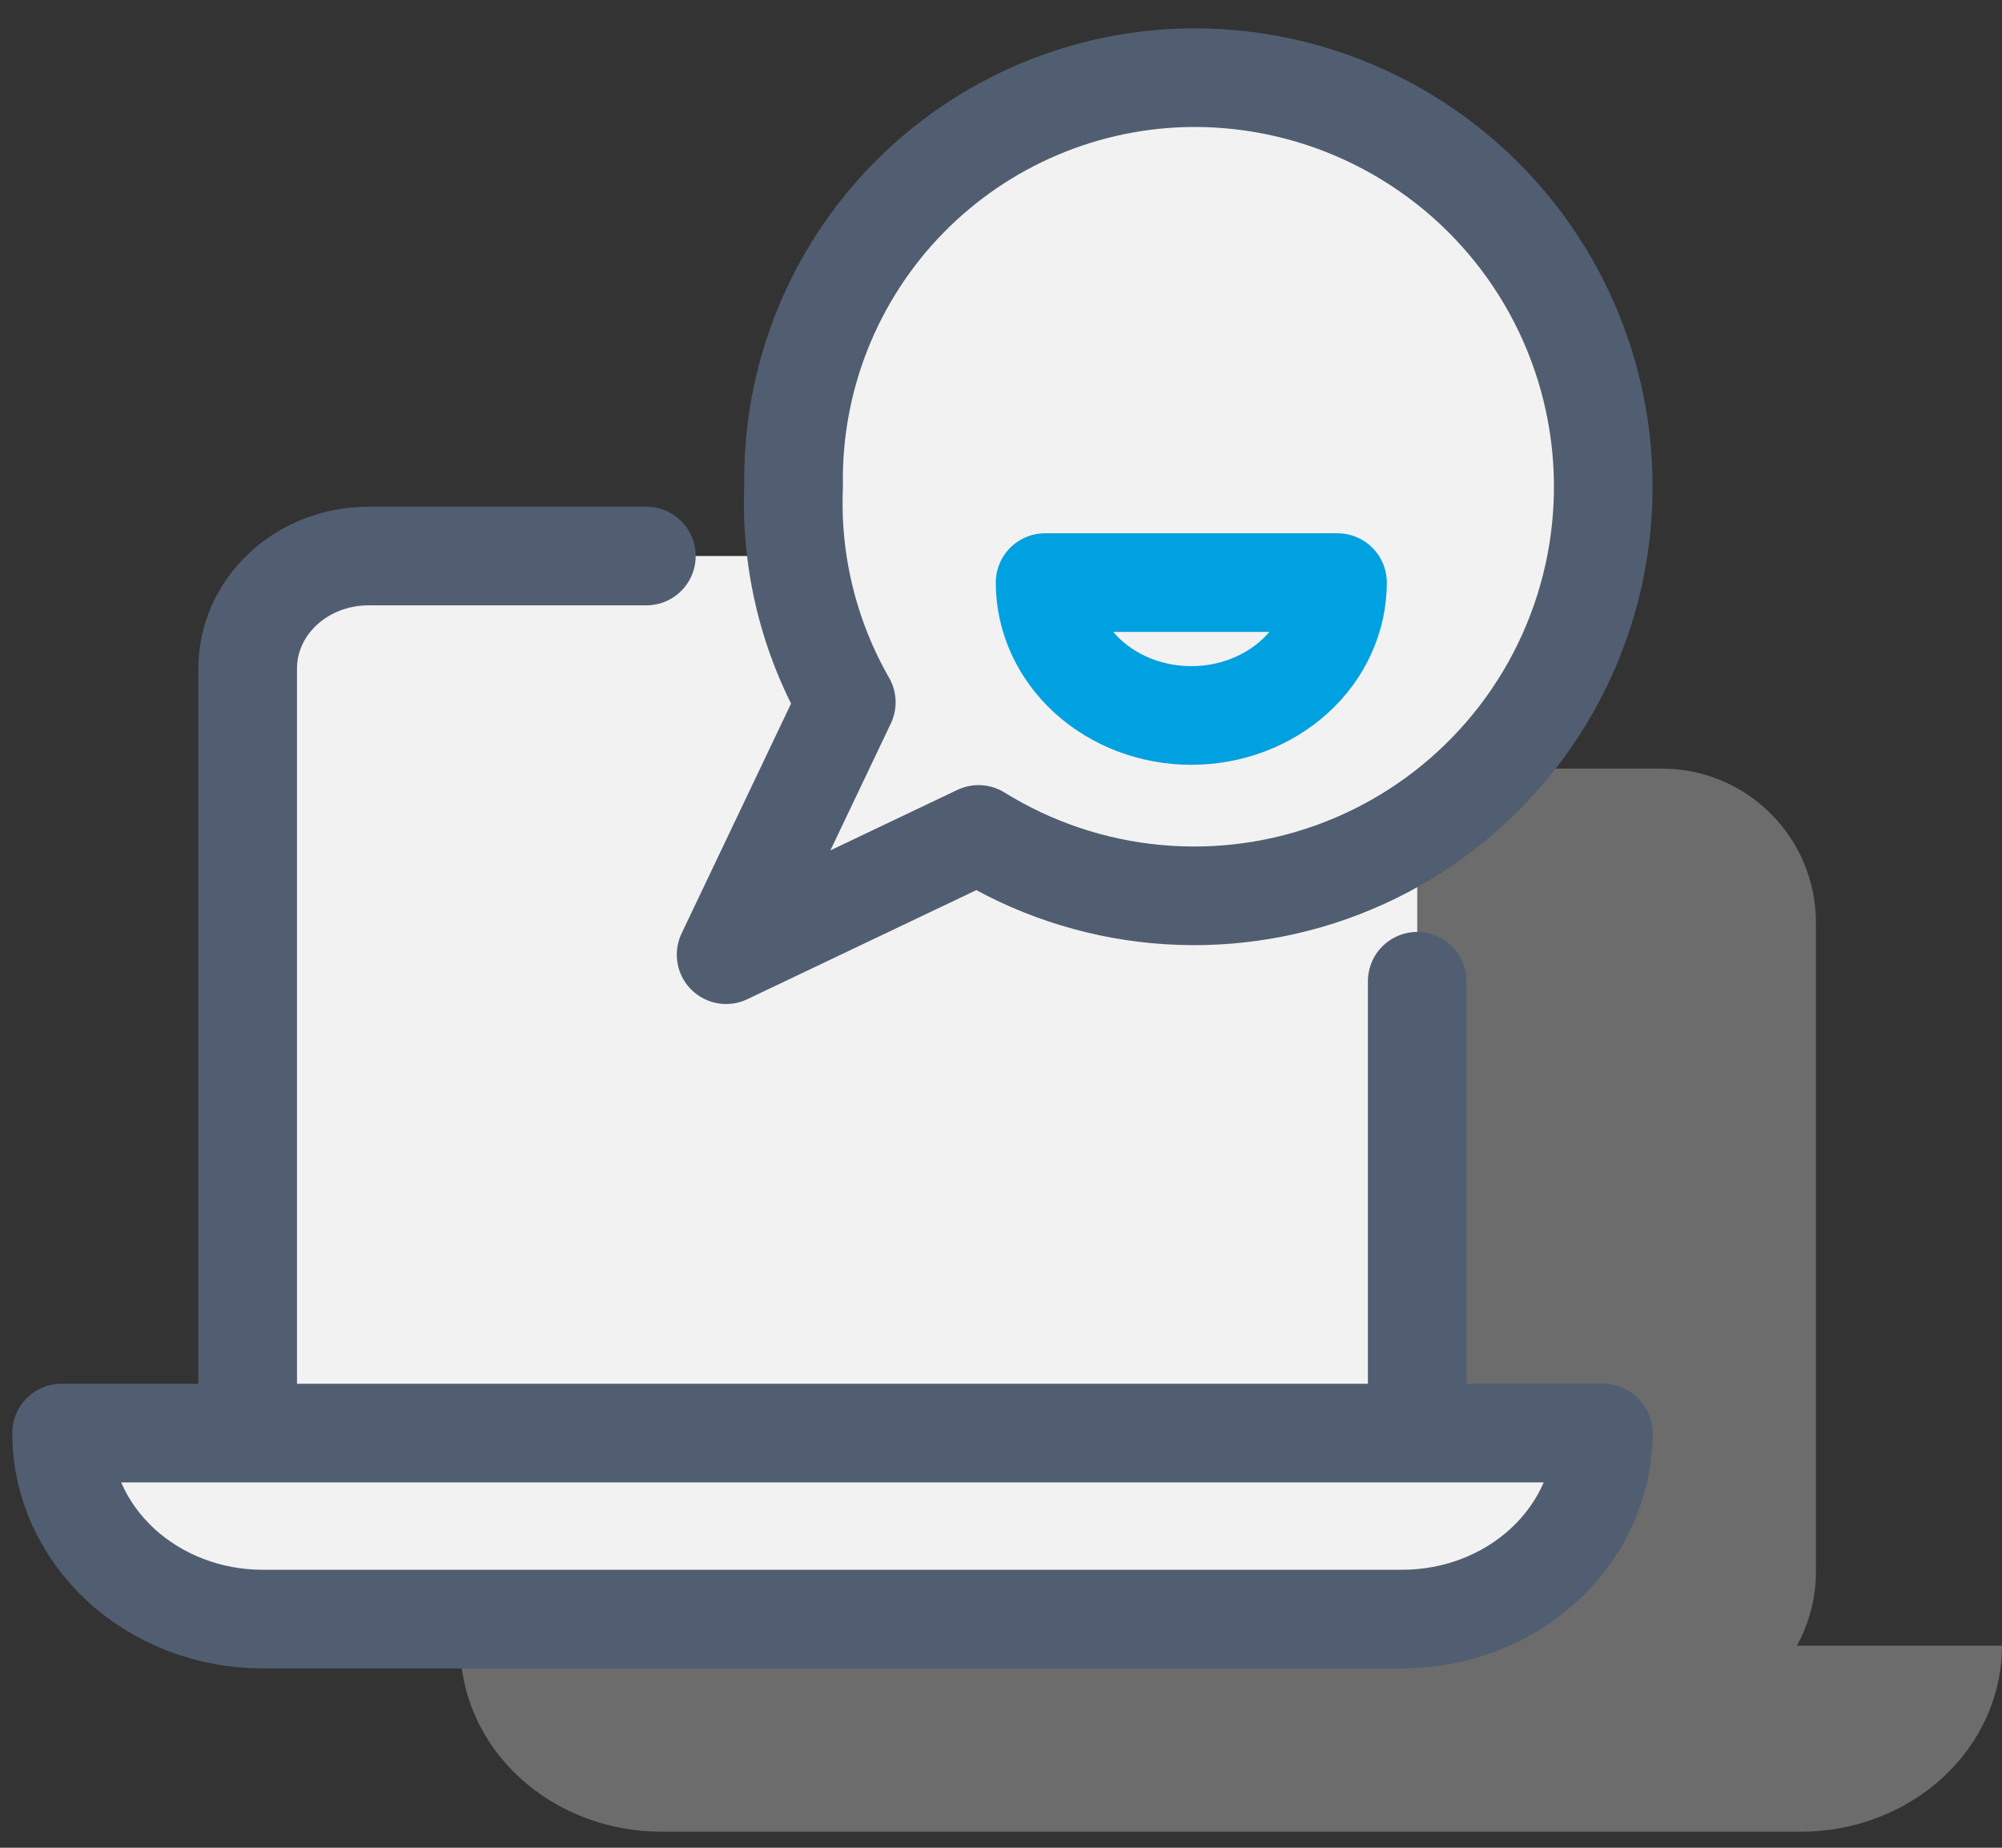
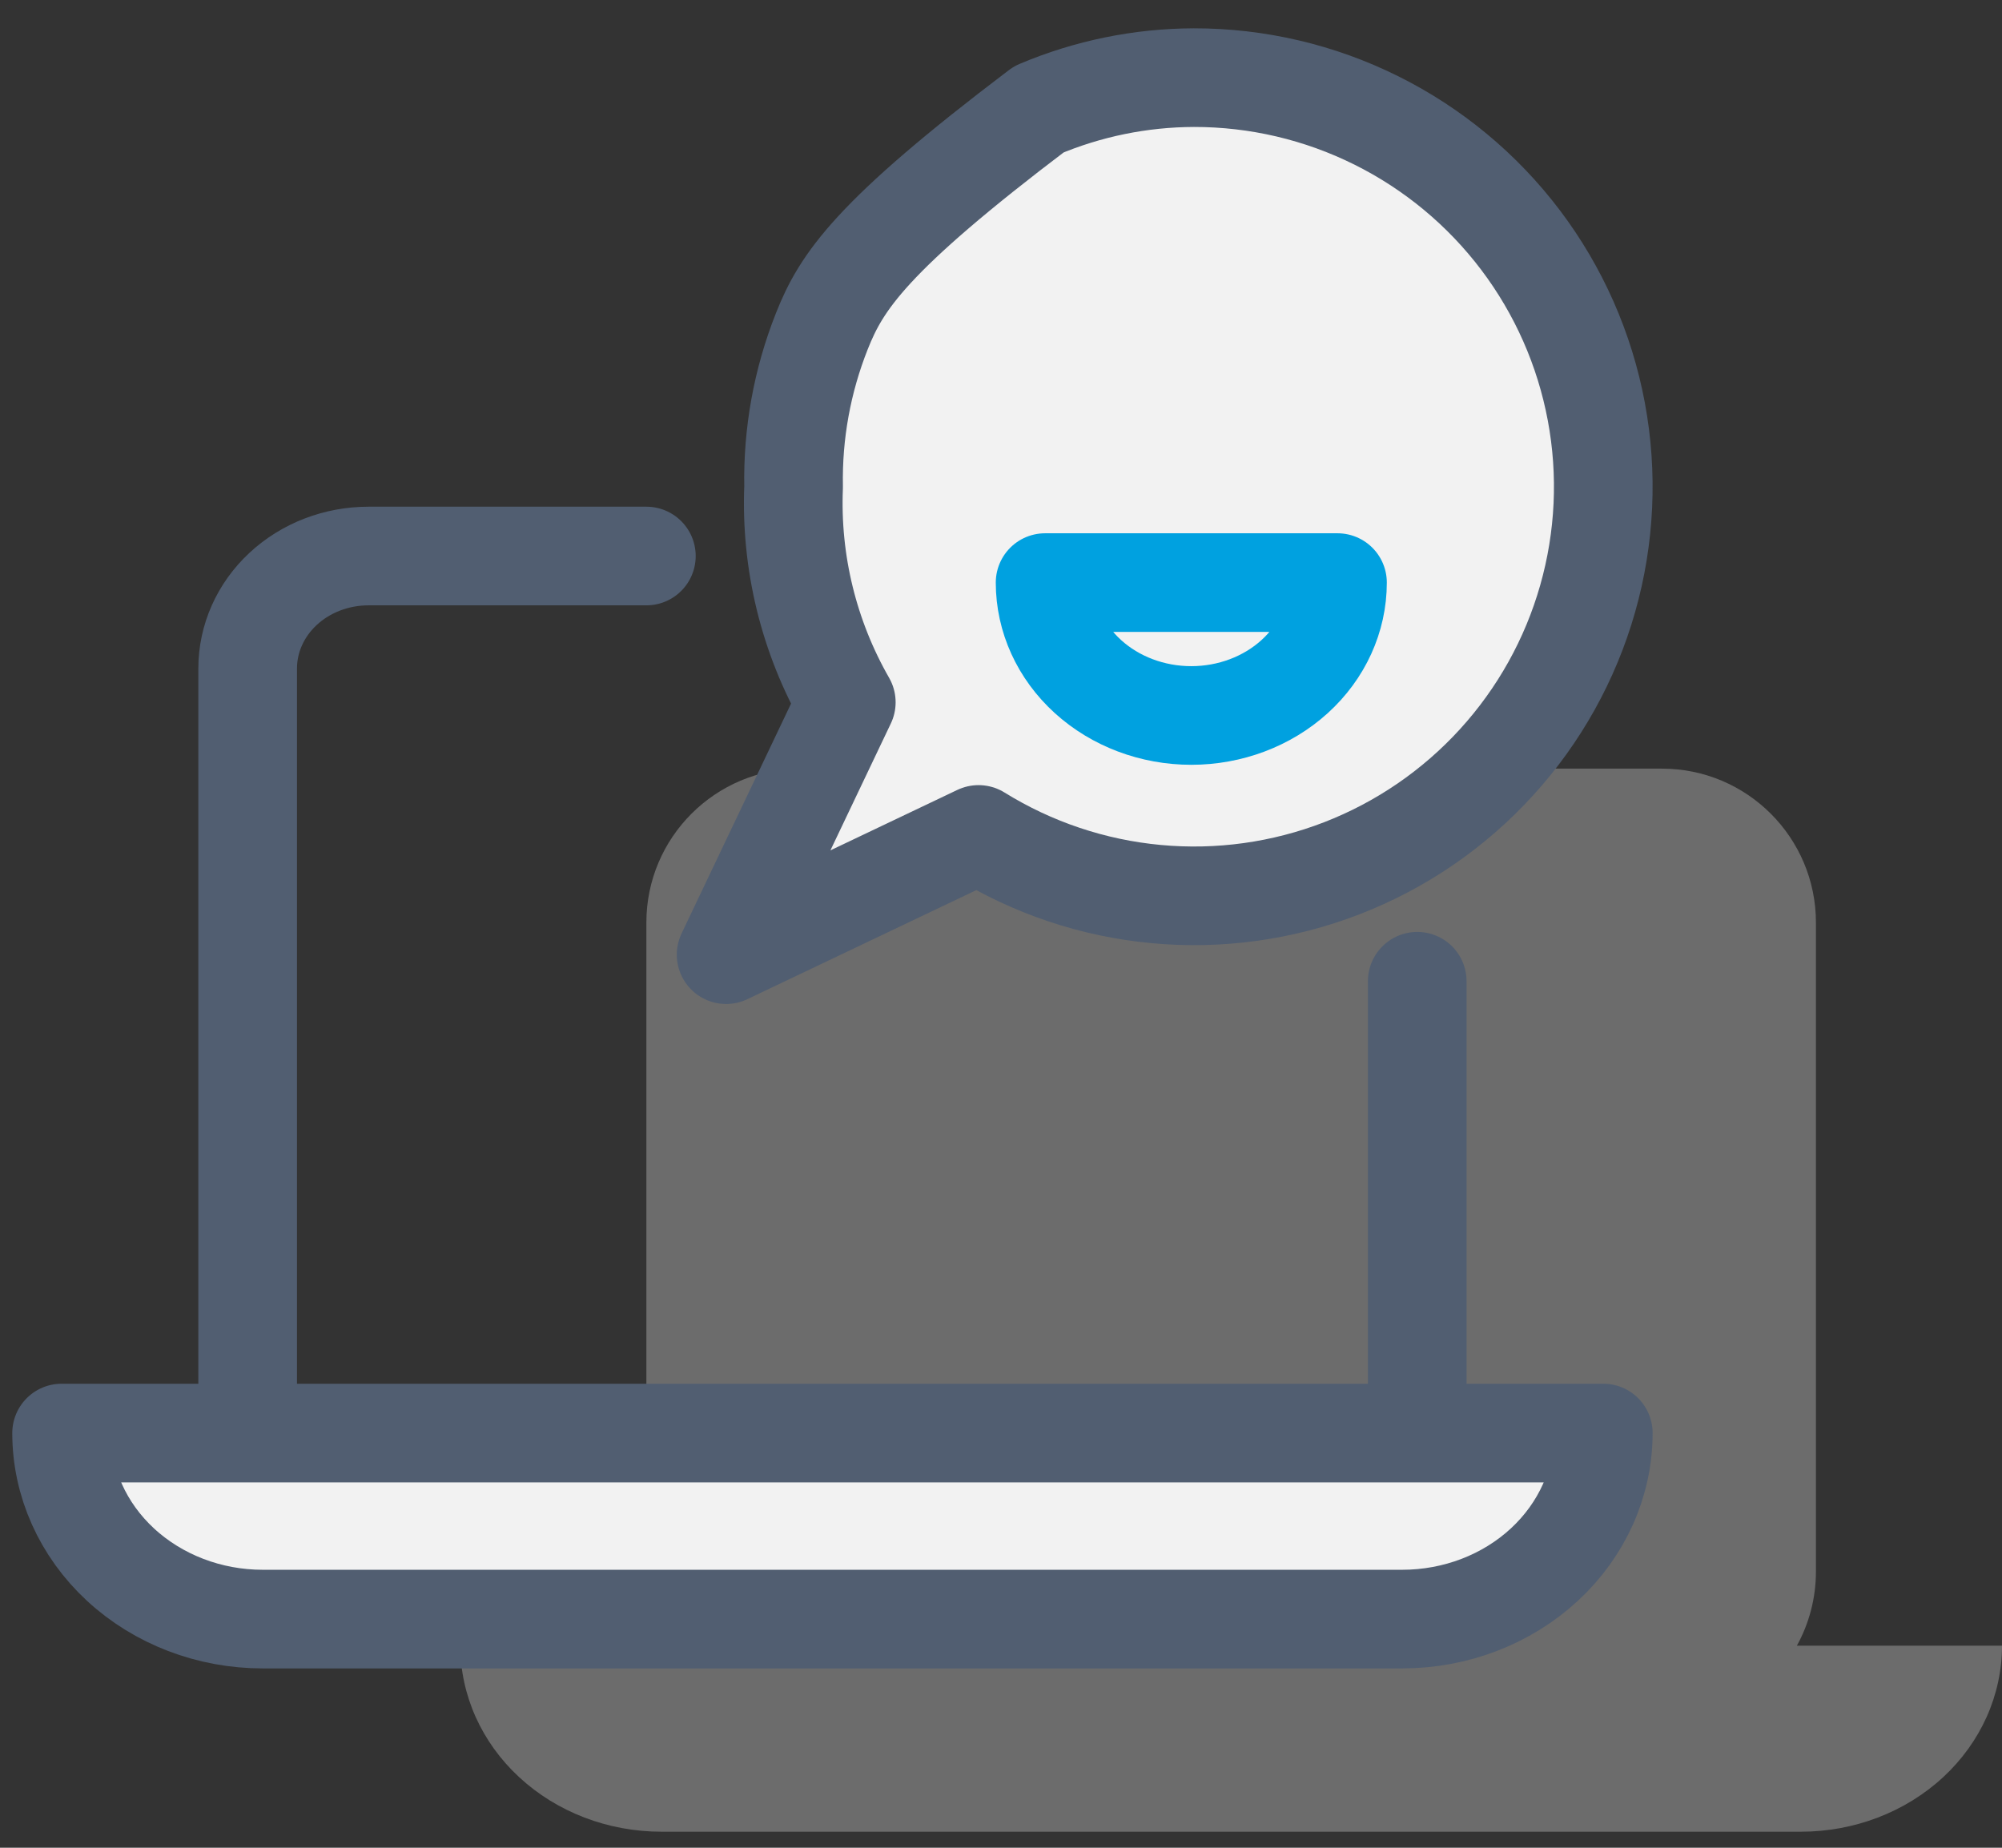
<svg xmlns="http://www.w3.org/2000/svg" width="65" height="60" viewBox="0 0 65 60" fill="none">
  <rect x="0" y="0" width="65" height="60" fill="#333333" stroke="none" />
-   <rect x="8.041" y="18.055" width="37.973" height="31.069" rx="5" fill="#F2F2F2" />
  <path opacity="0.3" fill-rule="evenodd" clip-rule="evenodd" d="M25.986 24.959C23.225 24.959 20.986 27.197 20.986 29.959V51.027C20.986 51.901 21.211 52.723 21.605 53.438H14.945C14.945 55.04 15.633 56.577 16.858 57.71C18.082 58.843 19.743 59.479 21.474 59.479H58.471C60.203 59.479 61.863 58.843 63.088 57.71C64.312 56.577 65 55.04 65 53.438H58.34C58.735 52.723 58.959 51.901 58.959 51.027V29.959C58.959 27.197 56.72 24.959 53.959 24.959H25.986Z" fill="#F2F2F2" />
  <path d="M20.986 18.055H11.965C10.924 18.055 9.926 18.439 9.19 19.124C8.454 19.809 8.041 20.738 8.041 21.707V46.534" stroke="#515E71" stroke-width="3.203" stroke-linecap="round" stroke-linejoin="round" />
  <path d="M46.014 46.534V31.863" stroke="#515E71" stroke-width="3.203" stroke-linecap="round" stroke-linejoin="round" />
  <path d="M52.055 46.534C52.055 48.136 51.367 49.673 50.142 50.806C48.918 51.939 47.258 52.575 45.526 52.575H8.529C6.797 52.575 5.137 51.939 3.912 50.806C2.688 49.673 2 48.136 2 46.534H52.055Z" fill="#F2F2F2" stroke="#515E71" stroke-width="3.203" stroke-linecap="round" stroke-linejoin="round" />
-   <path d="M38.763 2.521C37.033 2.526 35.322 2.876 33.728 3.55C32.135 4.224 30.691 5.207 29.482 6.444C28.272 7.681 27.32 9.147 26.683 10.755C26.045 12.363 25.733 14.082 25.766 15.812C25.667 18.257 26.26 20.681 27.477 22.805L23.575 31L31.771 27.096C33.518 28.179 35.492 28.842 37.539 29.032C39.586 29.223 41.649 28.936 43.566 28.194C45.483 27.452 47.201 26.275 48.586 24.756C49.971 23.237 50.985 21.418 51.547 19.441C52.11 17.464 52.206 15.383 51.828 13.363C51.45 11.342 50.609 9.437 49.37 7.797C48.13 6.157 46.528 4.827 44.687 3.911C42.847 2.995 40.819 2.519 38.763 2.521Z" fill="#F2F2F2" stroke="#515E71" stroke-width="3.203" stroke-linecap="round" stroke-linejoin="round" />
+   <path d="M38.763 2.521C37.033 2.526 35.322 2.876 33.728 3.55C28.272 7.681 27.32 9.147 26.683 10.755C26.045 12.363 25.733 14.082 25.766 15.812C25.667 18.257 26.26 20.681 27.477 22.805L23.575 31L31.771 27.096C33.518 28.179 35.492 28.842 37.539 29.032C39.586 29.223 41.649 28.936 43.566 28.194C45.483 27.452 47.201 26.275 48.586 24.756C49.971 23.237 50.985 21.418 51.547 19.441C52.11 17.464 52.206 15.383 51.828 13.363C51.45 11.342 50.609 9.437 49.37 7.797C48.13 6.157 46.528 4.827 44.687 3.911C42.847 2.995 40.819 2.519 38.763 2.521Z" fill="#F2F2F2" stroke="#515E71" stroke-width="3.203" stroke-linecap="round" stroke-linejoin="round" />
  <path d="M43.425 18.918C43.425 20.062 42.925 21.16 42.035 21.969C41.144 22.778 39.937 23.233 38.678 23.233C37.419 23.233 36.212 22.778 35.322 21.969C34.432 21.16 33.932 20.062 33.932 18.918H43.425Z" stroke="#00A1E0" stroke-width="3.203" stroke-linecap="round" stroke-linejoin="round" />
</svg>